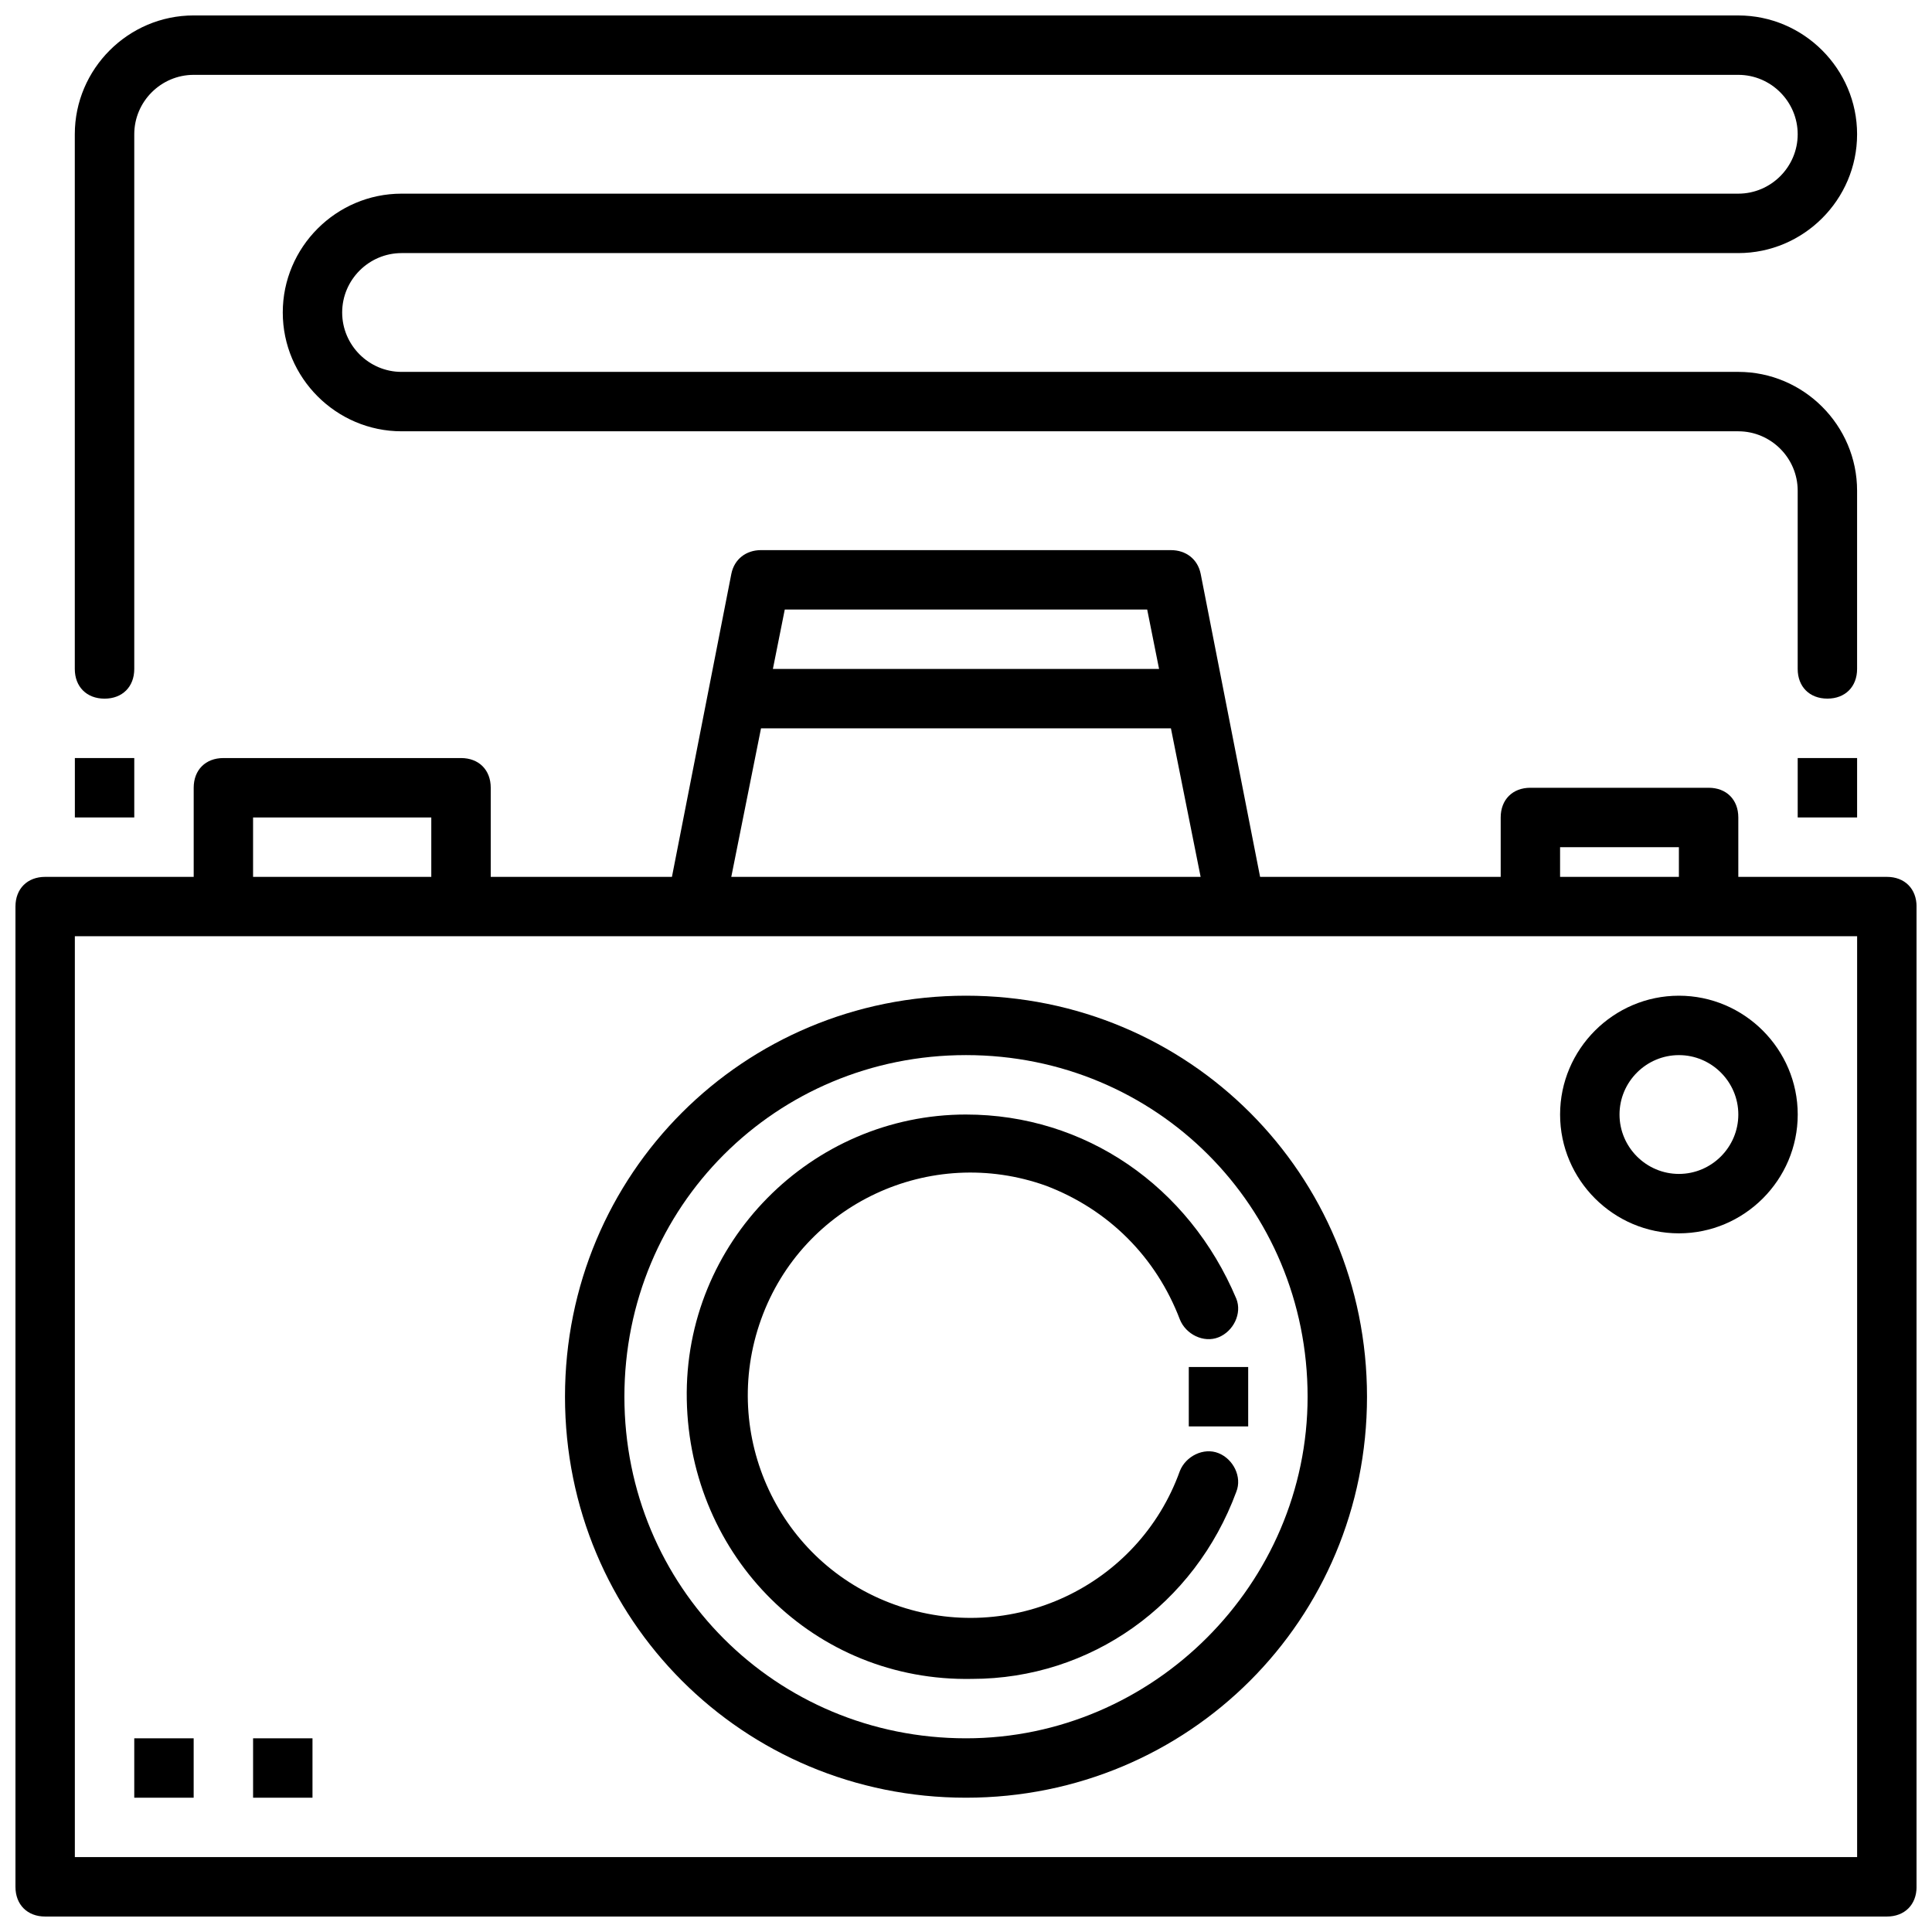
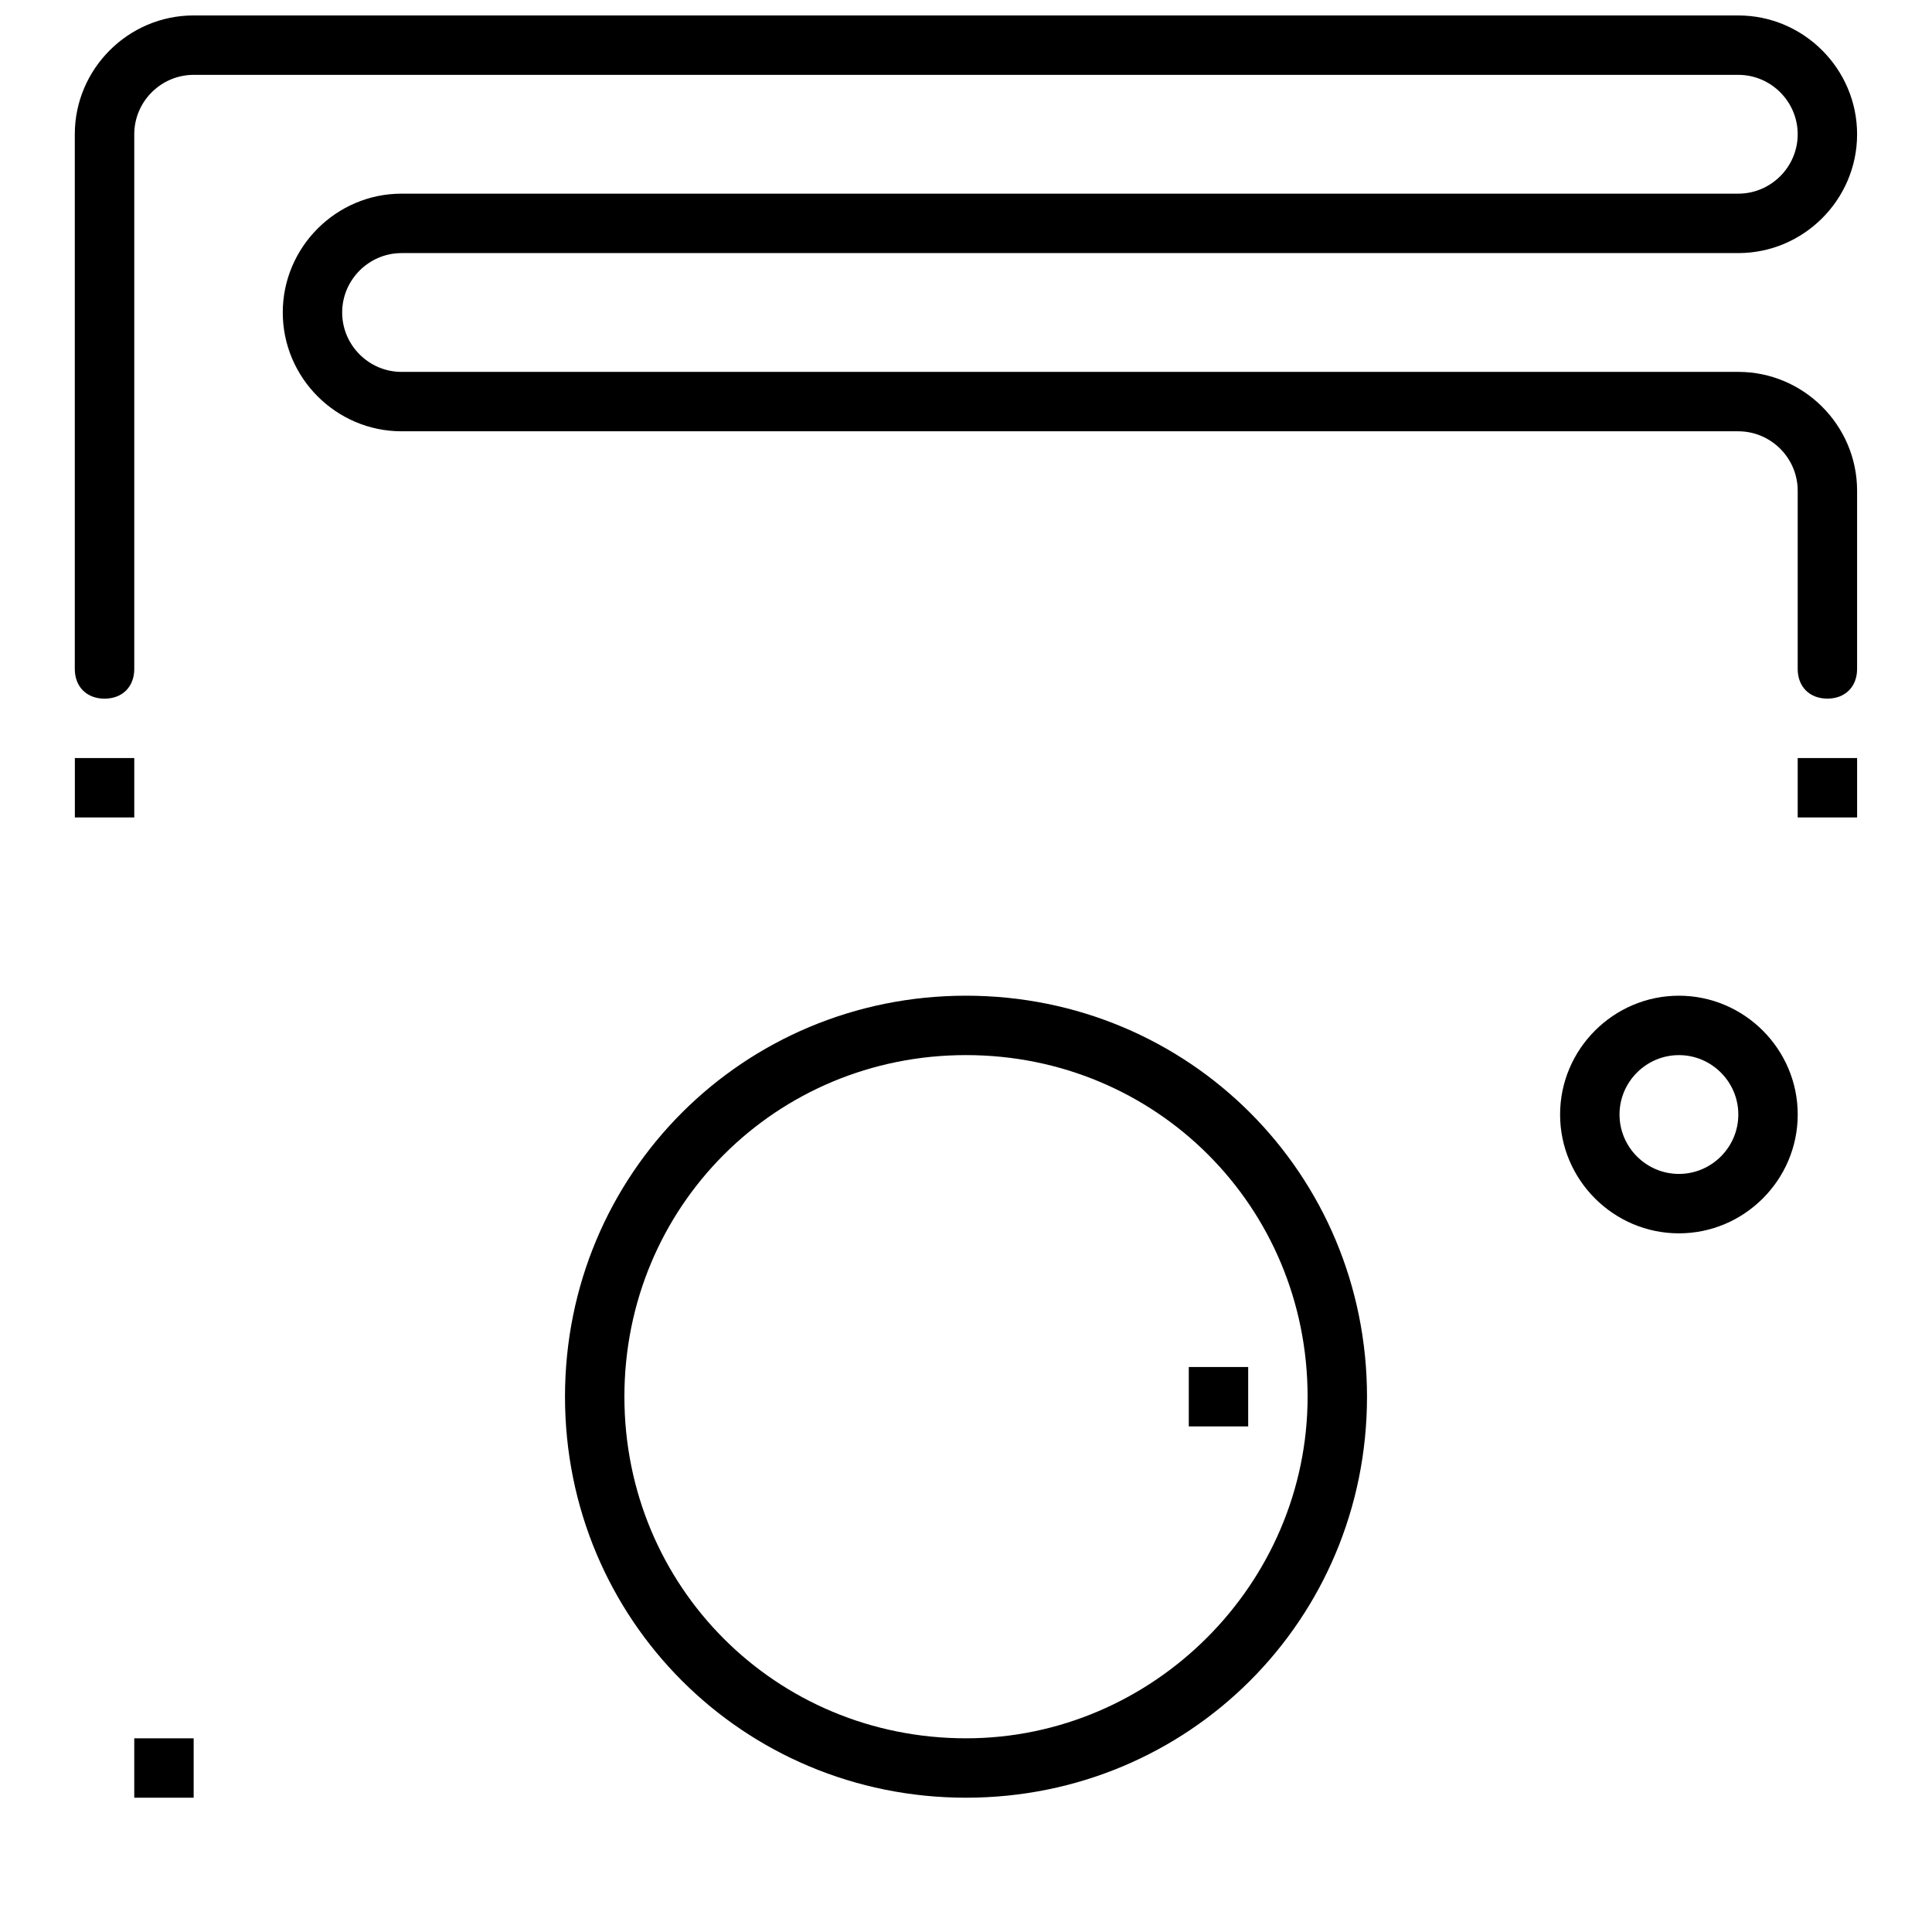
<svg xmlns="http://www.w3.org/2000/svg" width="800px" height="800px" version="1.1" viewBox="144 144 512 512">
  <defs>
    <clipPath id="b">
-       <path d="m148.09 289h503.81v362.9h-503.81z" />
-     </clipPath>
+       </clipPath>
    <clipPath id="a">
      <path d="m163 148.09h474v181.91h-474z" />
    </clipPath>
  </defs>
  <path d="m400 407.87c-59.039 0-106.27 47.23-106.27 106.27 0 59.039 47.23 106.27 106.27 106.27 59.039 0 106.27-47.23 106.27-106.27-0.004-59.039-47.234-106.27-106.27-106.27zm0 196.8c-50.383 0-90.527-40.148-90.527-90.527-0.004-50.383 40.145-90.531 90.527-90.531s90.527 40.148 90.527 90.527c0 49.598-40.934 90.531-90.527 90.531z" />
-   <path d="m400 439.36c-40.934 0-74.785 33.852-73.996 75.57 0.789 41.723 33.852 74.785 75.57 73.996 31.488 0 59.039-19.68 70.062-49.594 1.574-3.938-0.789-8.66-4.723-10.234-3.938-1.574-8.66 0.789-10.234 4.723-11.02 30.699-44.871 46.445-75.57 35.426-30.699-11.02-46.445-44.871-35.426-75.57 11.02-30.699 44.871-46.445 75.57-35.426 16.531 6.297 29.125 18.895 35.426 35.426 1.574 3.938 6.297 6.297 10.234 4.723 3.938-1.574 6.297-6.297 4.723-10.234-12.598-29.914-40.148-48.805-71.637-48.805z" />
  <path d="m459.04 506.27h15.742v15.742h-15.742z" />
  <path d="m179.58 604.67h15.742v15.742h-15.742z" />
  <path d="m163.84 344.89h15.742v15.742h-15.742z" />
  <path d="m620.41 344.89h15.742v15.742h-15.742z" />
-   <path d="m211.07 604.67h15.742v15.742h-15.742z" />
  <g clip-path="url(#b)">
    <path d="m644.03 376.38h-39.359v-15.742c0-4.723-3.148-7.871-7.871-7.871h-47.23c-4.723 0-7.871 3.148-7.871 7.871v15.742h-63.762l-15.742-80.293c-0.789-3.938-3.938-6.297-7.871-6.297l-108.64-0.004c-3.938 0-7.086 2.363-7.871 6.297l-15.742 80.293-48.02 0.004v-23.617c0-4.723-3.148-7.871-7.871-7.871h-62.977c-4.723 0-7.871 3.148-7.871 7.871v23.617h-39.363c-4.723 0-7.871 3.148-7.871 7.871v259.78c0 4.723 3.148 7.871 7.871 7.871h488.07c4.723 0 7.871-3.148 7.871-7.871v-259.78c0-4.723-3.148-7.871-7.871-7.871zm-86.594-7.871h31.488v7.871h-31.488zm-109.42-62.977 3.148 15.742h-102.34l3.148-15.742zm-102.34 31.488h108.63l7.871 39.359h-124.38zm-134.61 23.613h47.23v15.742l-47.23 0.004zm425.09 275.52h-472.32v-244.04h472.32z" />
  </g>
  <path d="m557.44 439.36c0 17.32 14.168 31.488 31.488 31.488 17.32 0 31.488-14.168 31.488-31.488s-14.168-31.488-31.488-31.488c-17.316 0-31.488 14.168-31.488 31.488zm47.234 0c0 8.66-7.086 15.742-15.742 15.742-8.66 0-15.742-7.086-15.742-15.742 0-8.66 7.086-15.742 15.742-15.742 8.656-0.004 15.742 7.082 15.742 15.742z" />
  <g clip-path="url(#a)">
    <path d="m171.71 329.15c4.723 0 7.871-3.148 7.871-7.871v-141.7c0-8.66 7.086-15.742 15.742-15.742h409.34c8.66 0 15.742 7.086 15.742 15.742 0 8.66-7.086 15.742-15.742 15.742h-354.24c-17.32 0-31.488 14.168-31.488 31.488s14.168 31.488 31.488 31.488h354.24c8.66 0 15.742 7.086 15.742 15.742v47.23c0 4.723 3.148 7.871 7.871 7.871s7.871-3.148 7.871-7.871v-47.23c0-17.32-14.168-31.488-31.488-31.488l-354.24 0.004c-8.66 0-15.742-7.086-15.742-15.742 0-8.66 7.086-15.742 15.742-15.742h354.24c17.32 0 31.488-14.168 31.488-31.488 0-17.32-14.168-31.488-31.488-31.488l-409.35-0.004c-17.316 0-31.488 14.168-31.488 31.488v141.7c0 4.723 3.152 7.871 7.875 7.871z" />
  </g>
</svg>